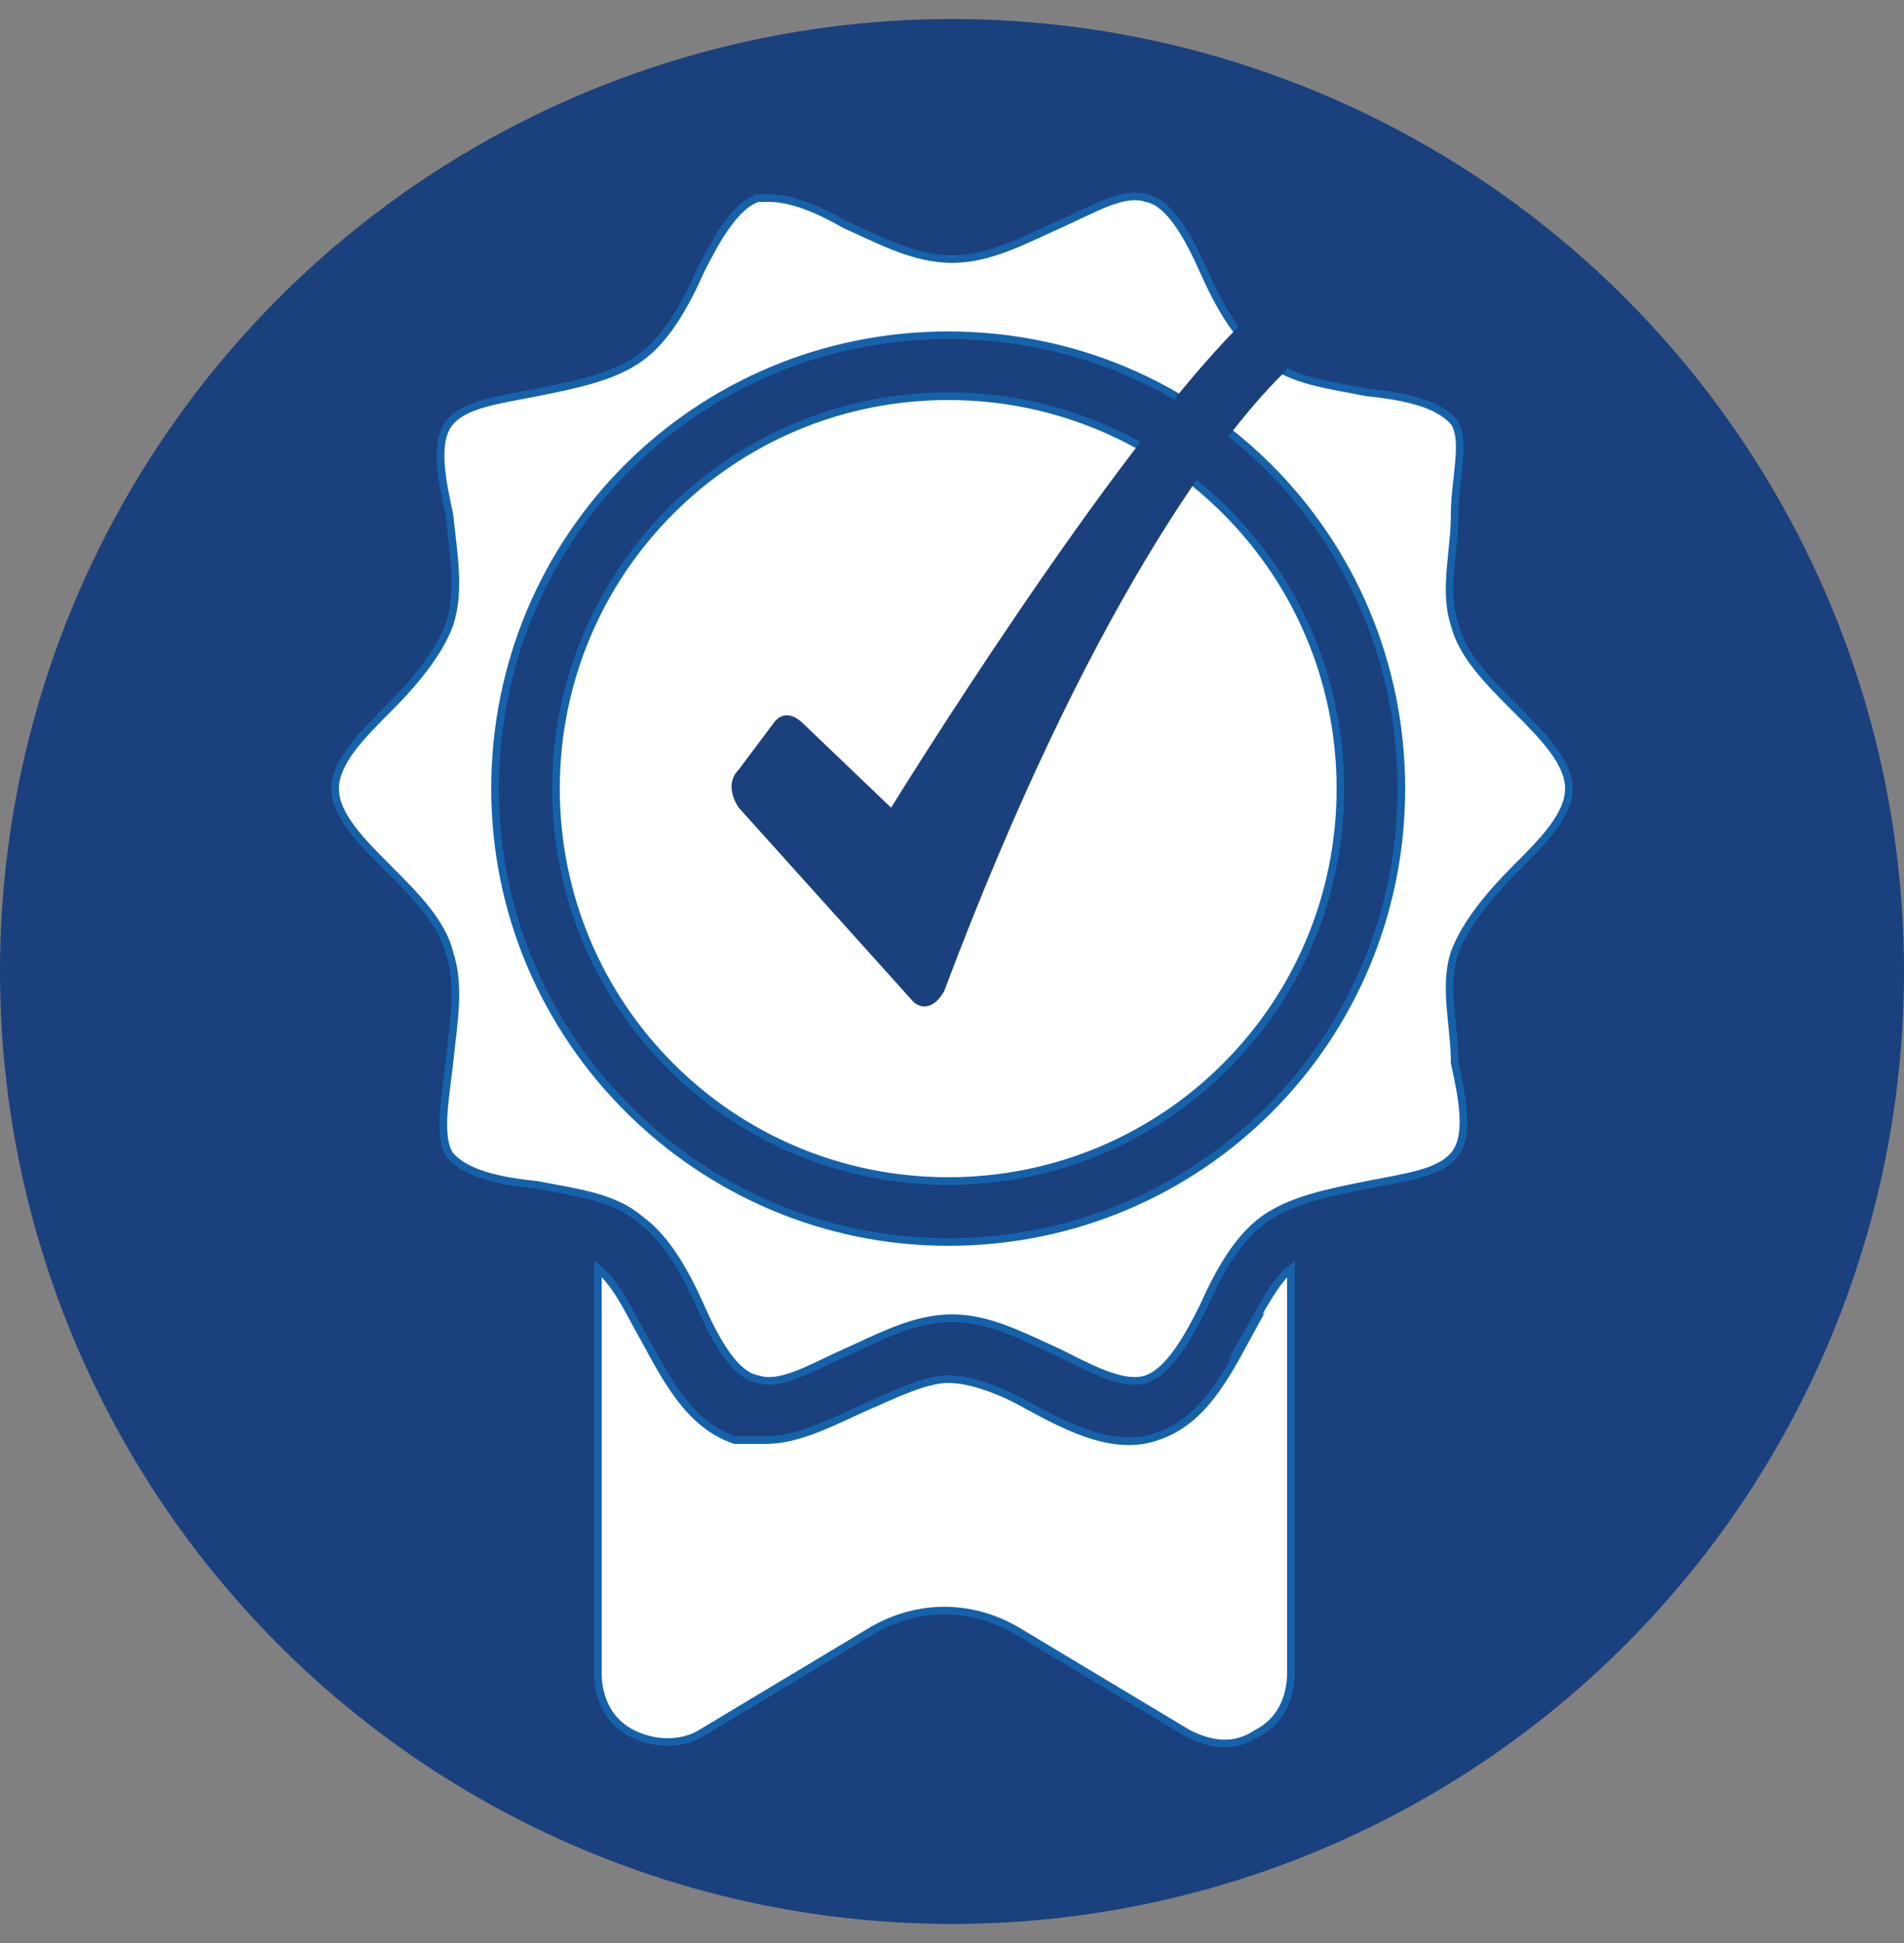
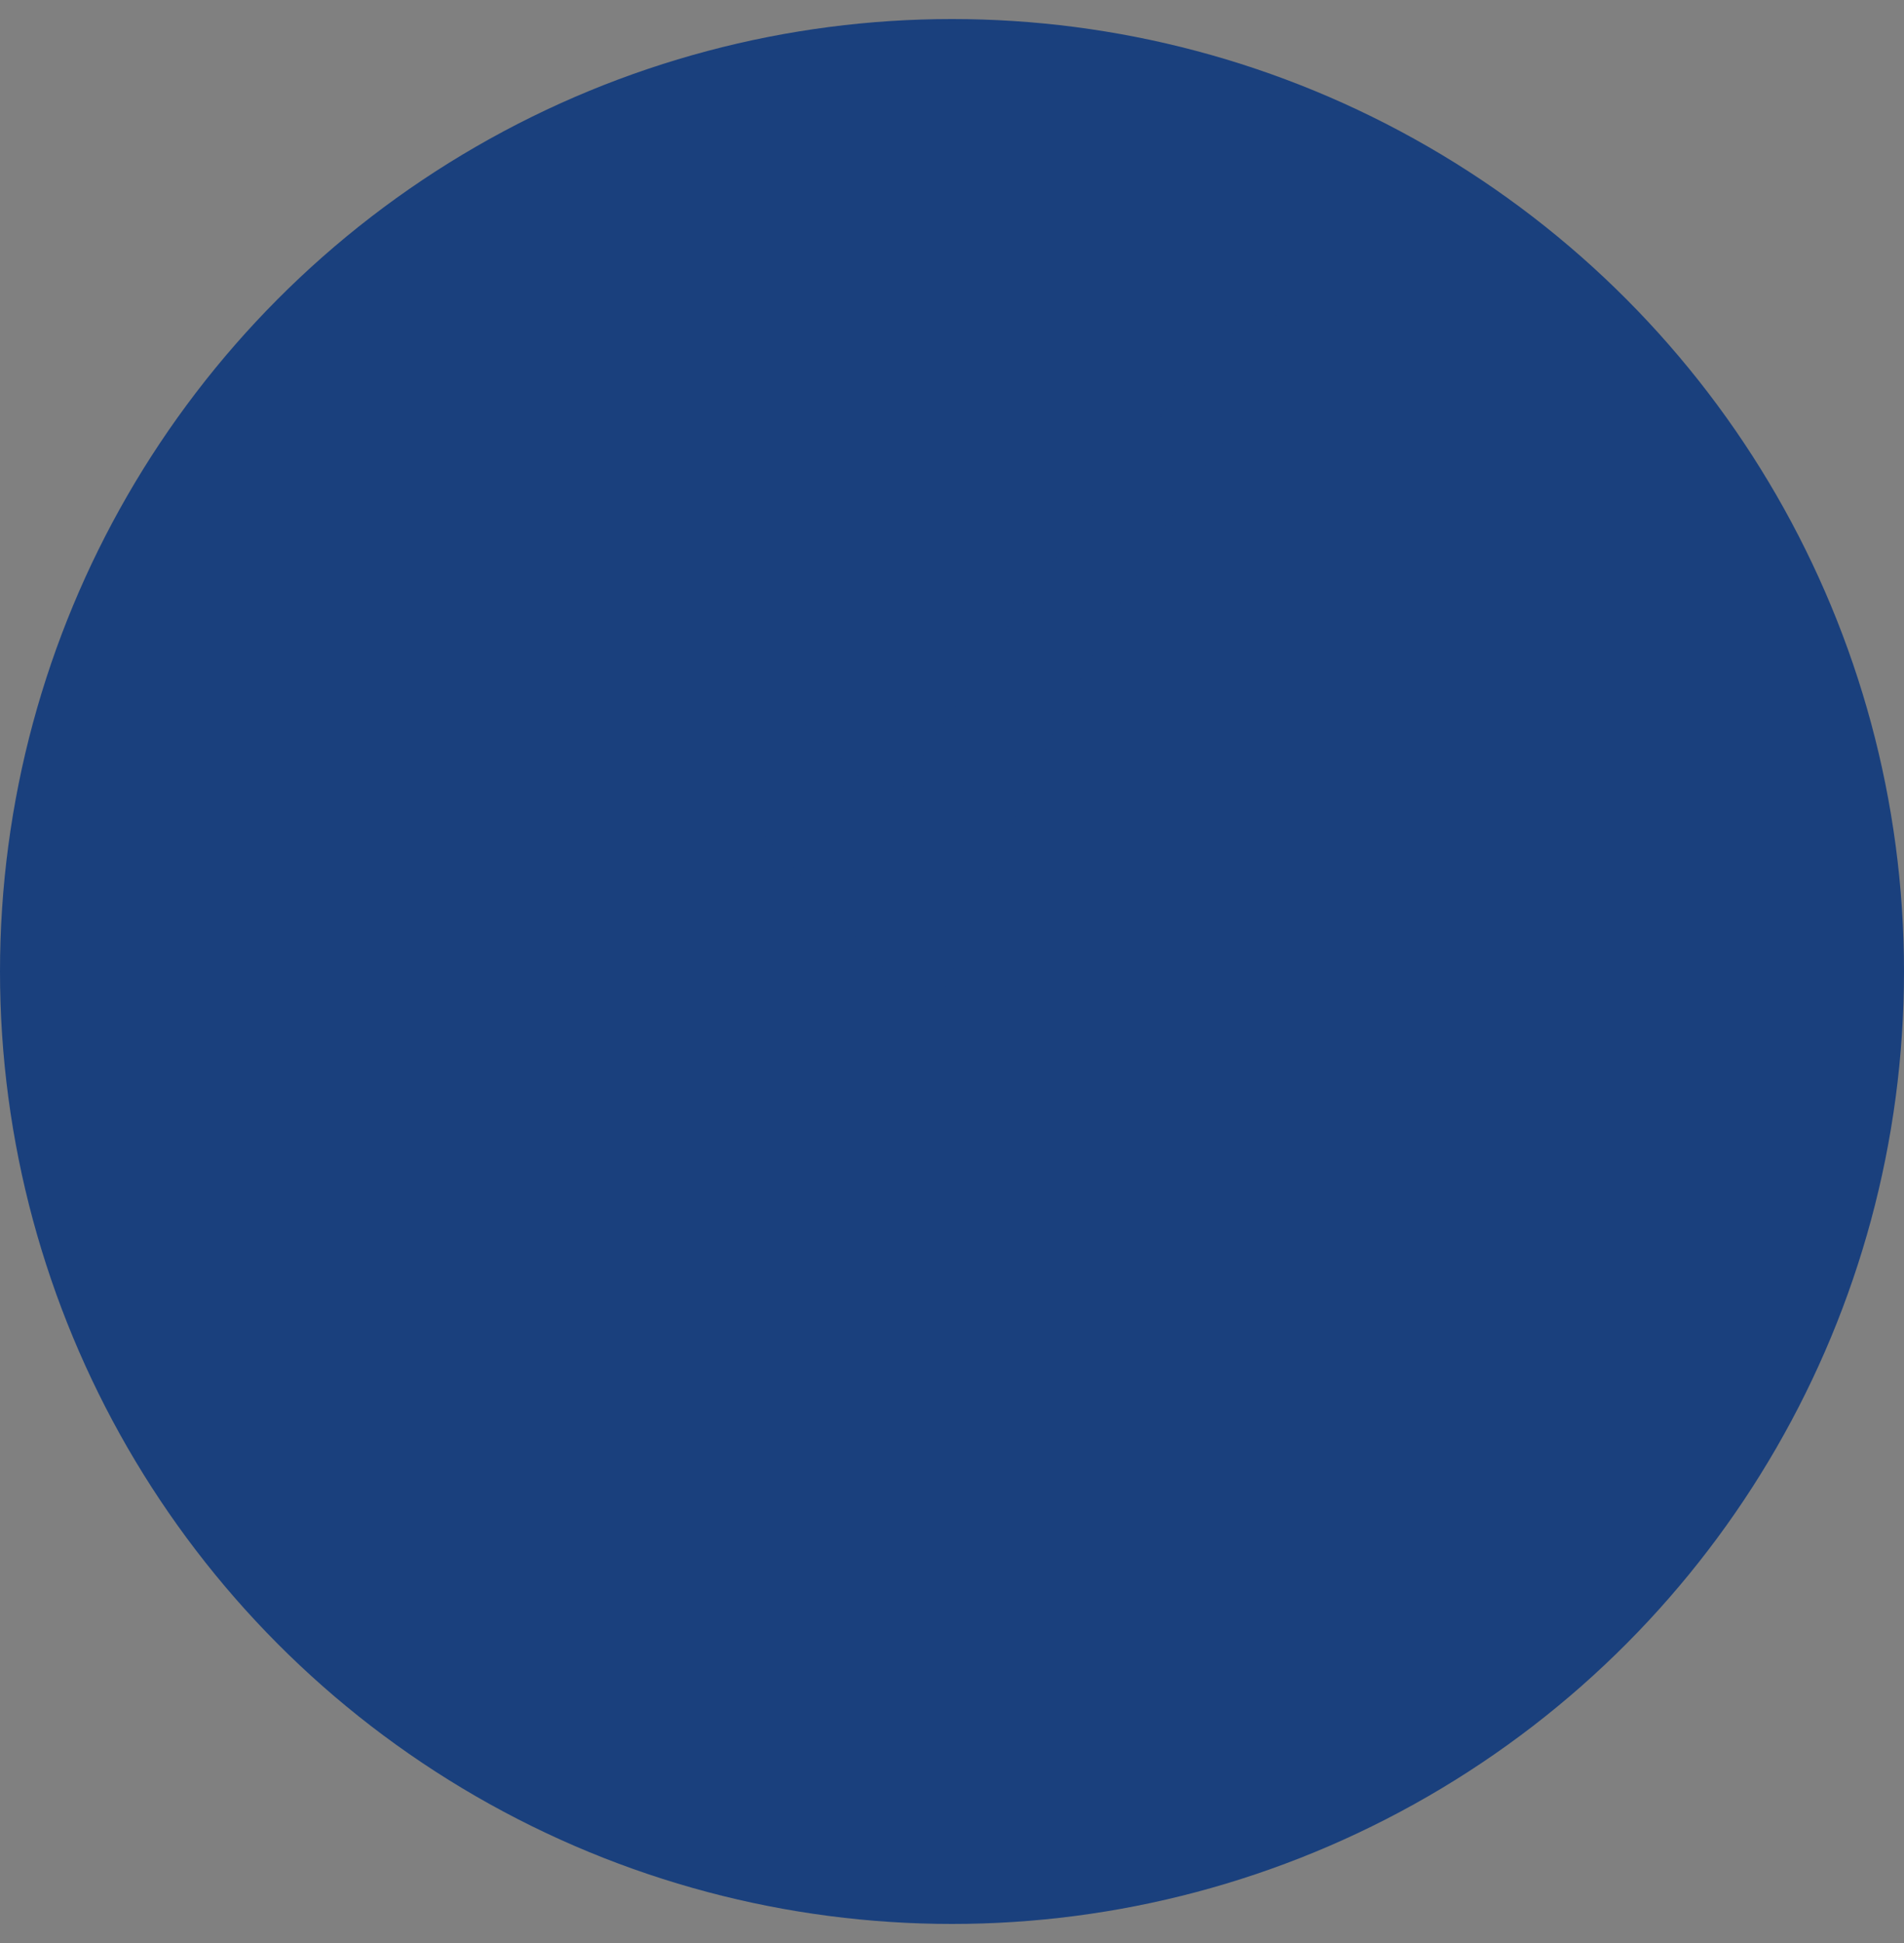
<svg xmlns="http://www.w3.org/2000/svg" id="testo_cerchio" width="50" height="51" viewBox="0 0 50 51">
  <rect x="0" y="0" width="50" height="51" fill="#808080" stroke="none" />
  <defs>
    <style>.cls-1{fill:#fff;stroke:#1562ab;stroke-miterlimit:10;stroke-width:.2px;}.cls-2{fill:#1a407d;}</style>
  </defs>
  <circle class="cls-2" cx="25" cy="25.5" r="25" />
-   <path class="cls-1" d="M39.8,22.8c.7-.7,1.4-1.4,1.4-2.1s-.7-1.4-1.4-2.1-1.4-1.4-1.6-2.2c-.3-.9,0-1.9,0-2.9,0-.9.3-1.9,0-2.4-.4-.5-1.3-.7-2.3-.8-1-.2-2-.3-2.7-.9-.7-.5-1.2-1.4-1.6-2.3s-.9-1.8-1.5-1.9c-.6-.2-1.4.3-2.3.7-.9.4-1.8.9-2.8.9s-1.9-.5-2.8-.9c-.7-.4-1.4-.7-2-.7s-.2,0-.3,0c-.6.2-1.1,1.1-1.5,1.9-.4.9-.9,1.8-1.6,2.3s-1.7.7-2.7.9-1.9.3-2.3.8c-.4.5-.2,1.5,0,2.4.1,1,.3,2,0,2.9-.3.8-1,1.6-1.6,2.2-.7.7-1.4,1.4-1.4,2.1s.7,1.4,1.4,2.1,1.4,1.4,1.6,2.2c.3.9.1,1.9,0,2.9-.1.9-.3,1.9,0,2.4.4.5,1.3.7,2.3.8,1,.2,2,.3,2.7.9.7.5,1.2,1.4,1.6,2.3s.9,1.8,1.5,1.9c.6.2,1.4-.3,2.3-.7s1.8-.9,2.8-.9,1.9.5,2.8.9c.8.4,1.7.9,2.3.7.6-.2,1.1-1.1,1.5-1.9.4-.9.9-1.8,1.6-2.3s1.7-.7,2.7-.9c1-.2,1.9-.3,2.3-.8.4-.5.2-1.5,0-2.4,0-1-.3-2,0-2.9.3-.8,1-1.6,1.6-2.2ZM24.9,32.6c-6.5,0-11.9-5.3-11.9-11.9s5.3-11.9,11.9-11.9,11.9,5.3,11.9,11.9-5.3,11.9-11.9,11.9ZM24.9,10.4c-5.7,0-10.3,4.6-10.3,10.3s4.6,10.3,10.3,10.3,10.3-4.6,10.3-10.3-4.6-10.3-10.3-10.3ZM32.8,35c-.6,1.1-1.2,2.3-2.4,2.7-1.1.4-2.3-.2-3.4-.8-.7-.4-1.5-.7-2.1-.7s-1.4.4-2.1.7c-.9.4-1.8.9-2.7.9s-.5,0-.8,0c-1.2-.4-1.8-1.6-2.4-2.7-.4-.7-.7-1.4-1.2-1.8h0v10.6c0,.7.3,1.3.9,1.6s1.3.3,1.8,0l4.5-2.7c1.2-.7,2.6-.7,3.8,0l4.5,2.7c.6.3,1.2.4,1.8,0,.6-.3.9-.9.9-1.6v-10.6h0c-.4.3-.8,1.1-1.2,1.8h0Z" />
  <path class="cls-2" d="M33.6,9.9c-1.5,1.5-5,6-8.8,16.1-.2.4-.6.6-.9.2l-4.5-5c-.2-.3-.3-.7,0-1l.9-1.2c.2-.3.5-.3.8,0l2.3,2.2s5.8-9.4,9.3-12.8c.3-.3.7-.3,1,0h0c.3.4.3,1.1,0,1.4h0Z" />
</svg>